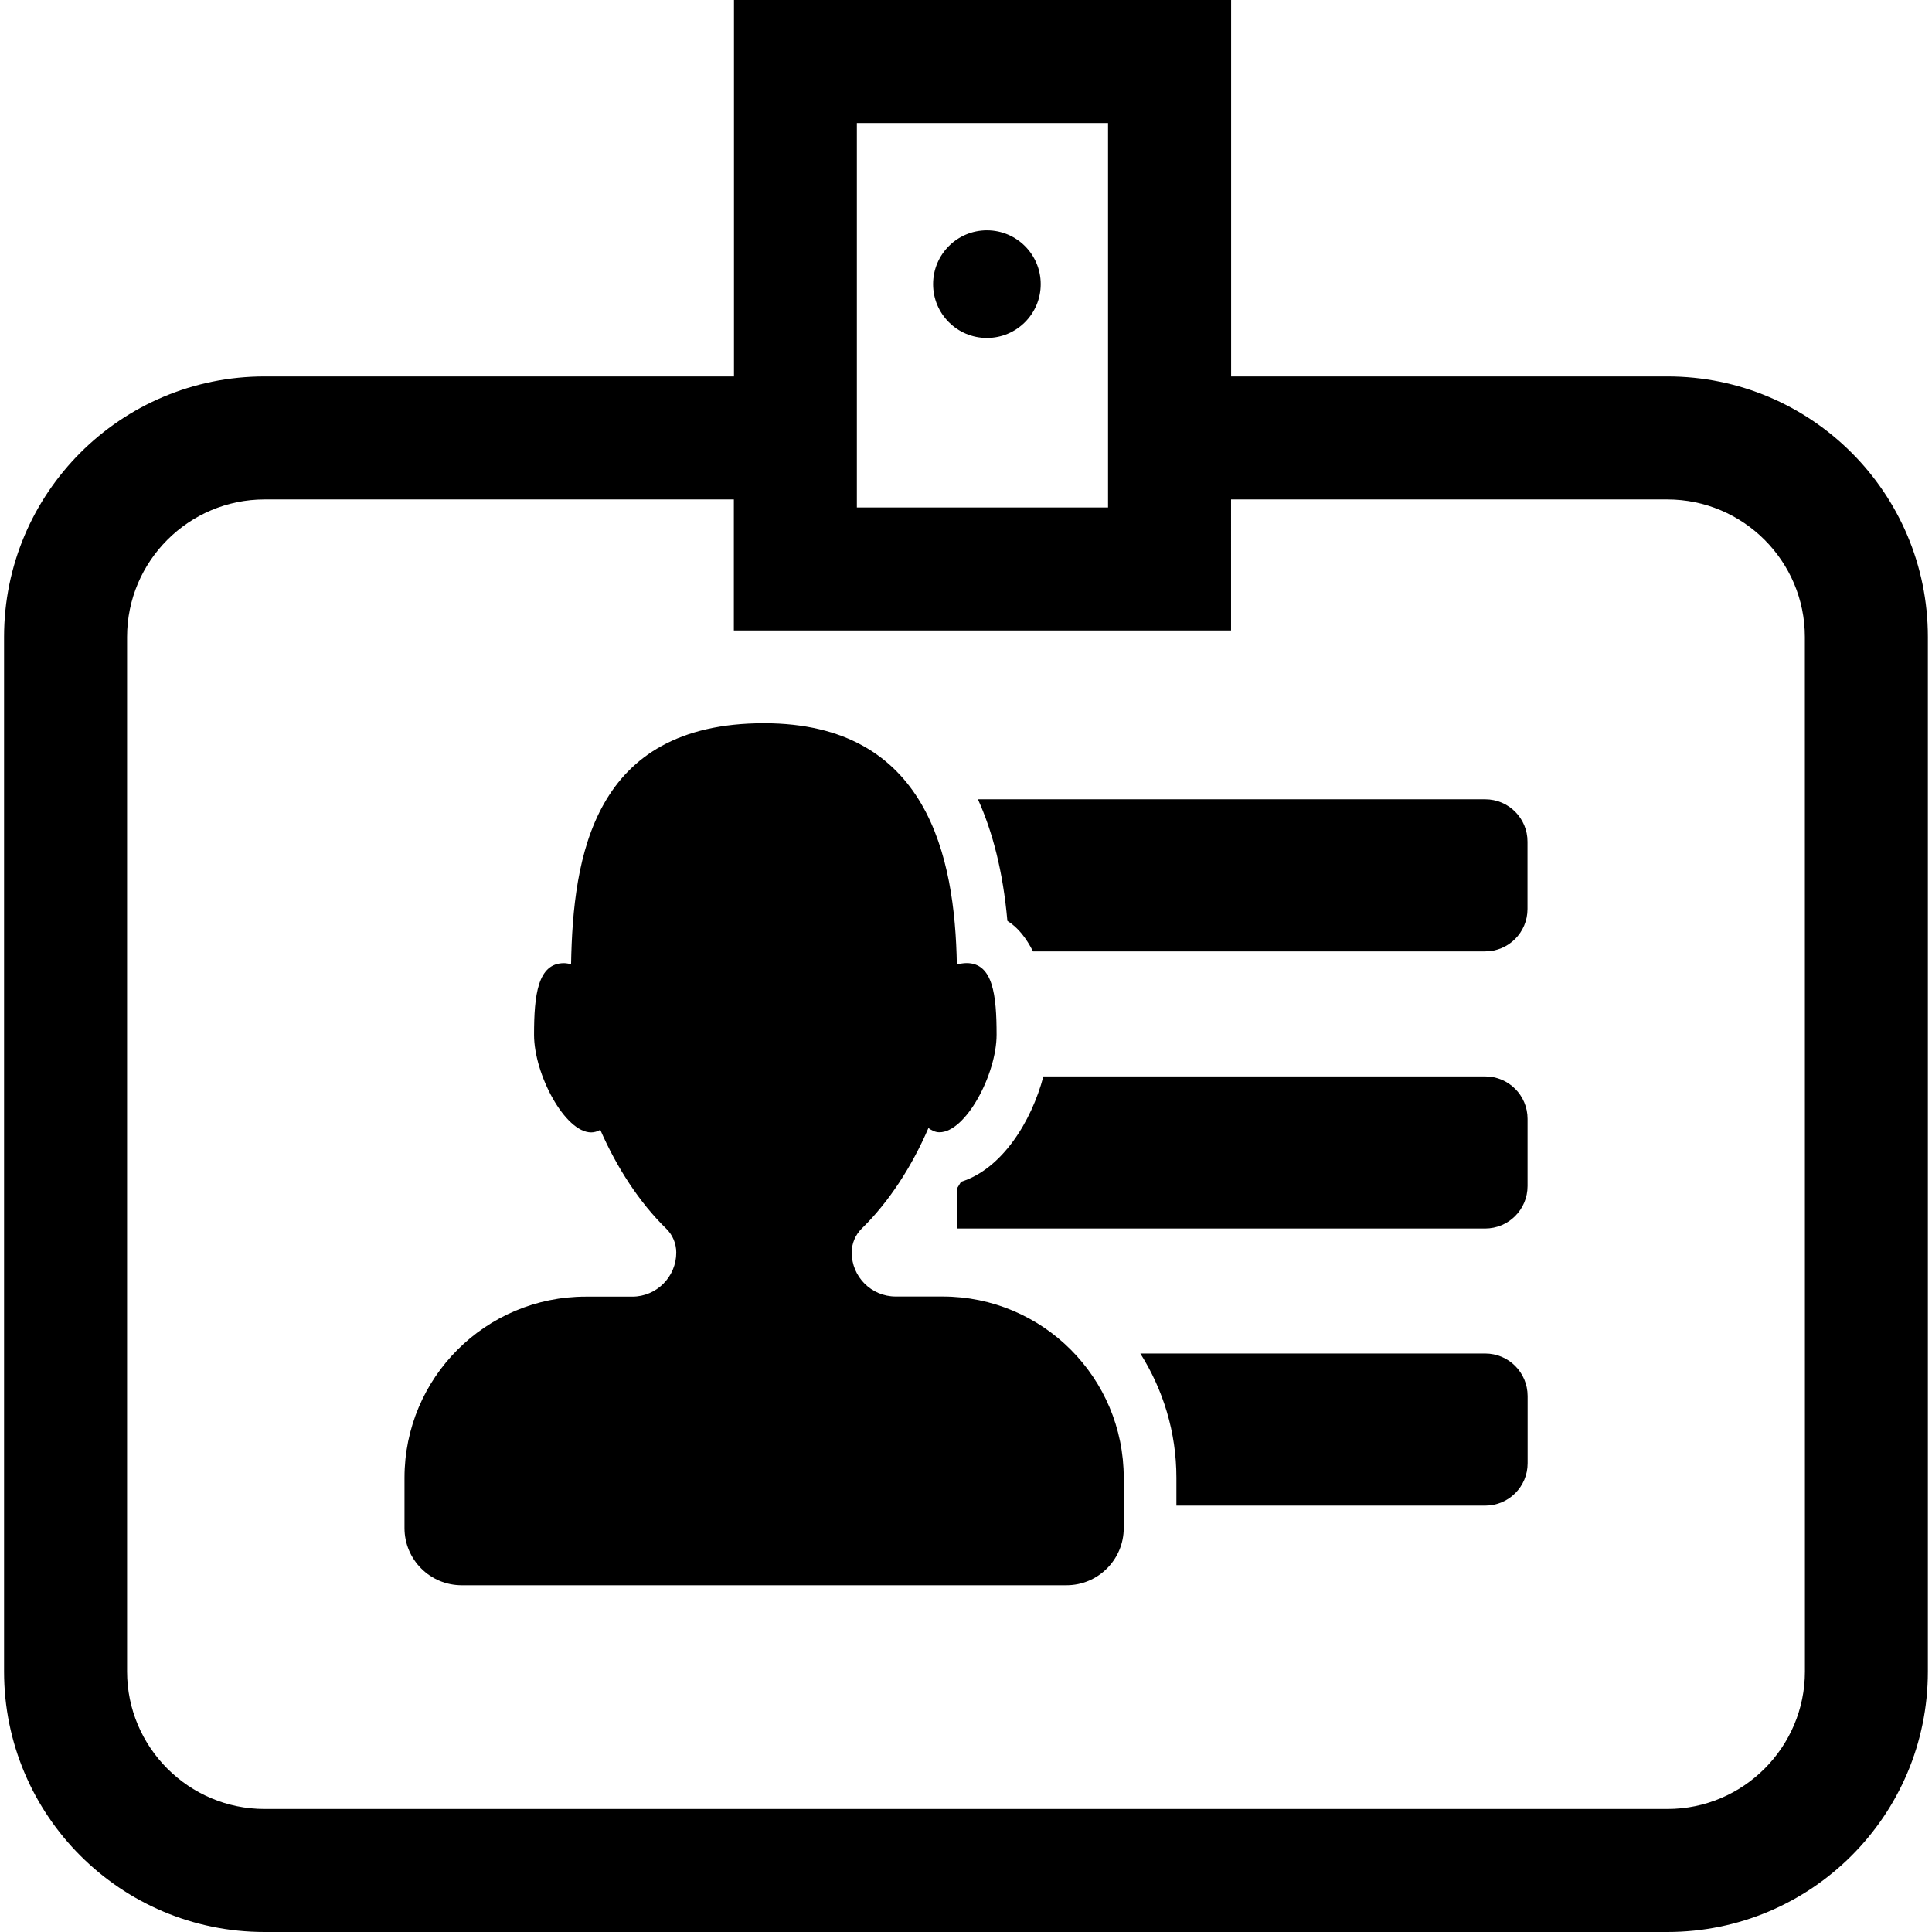
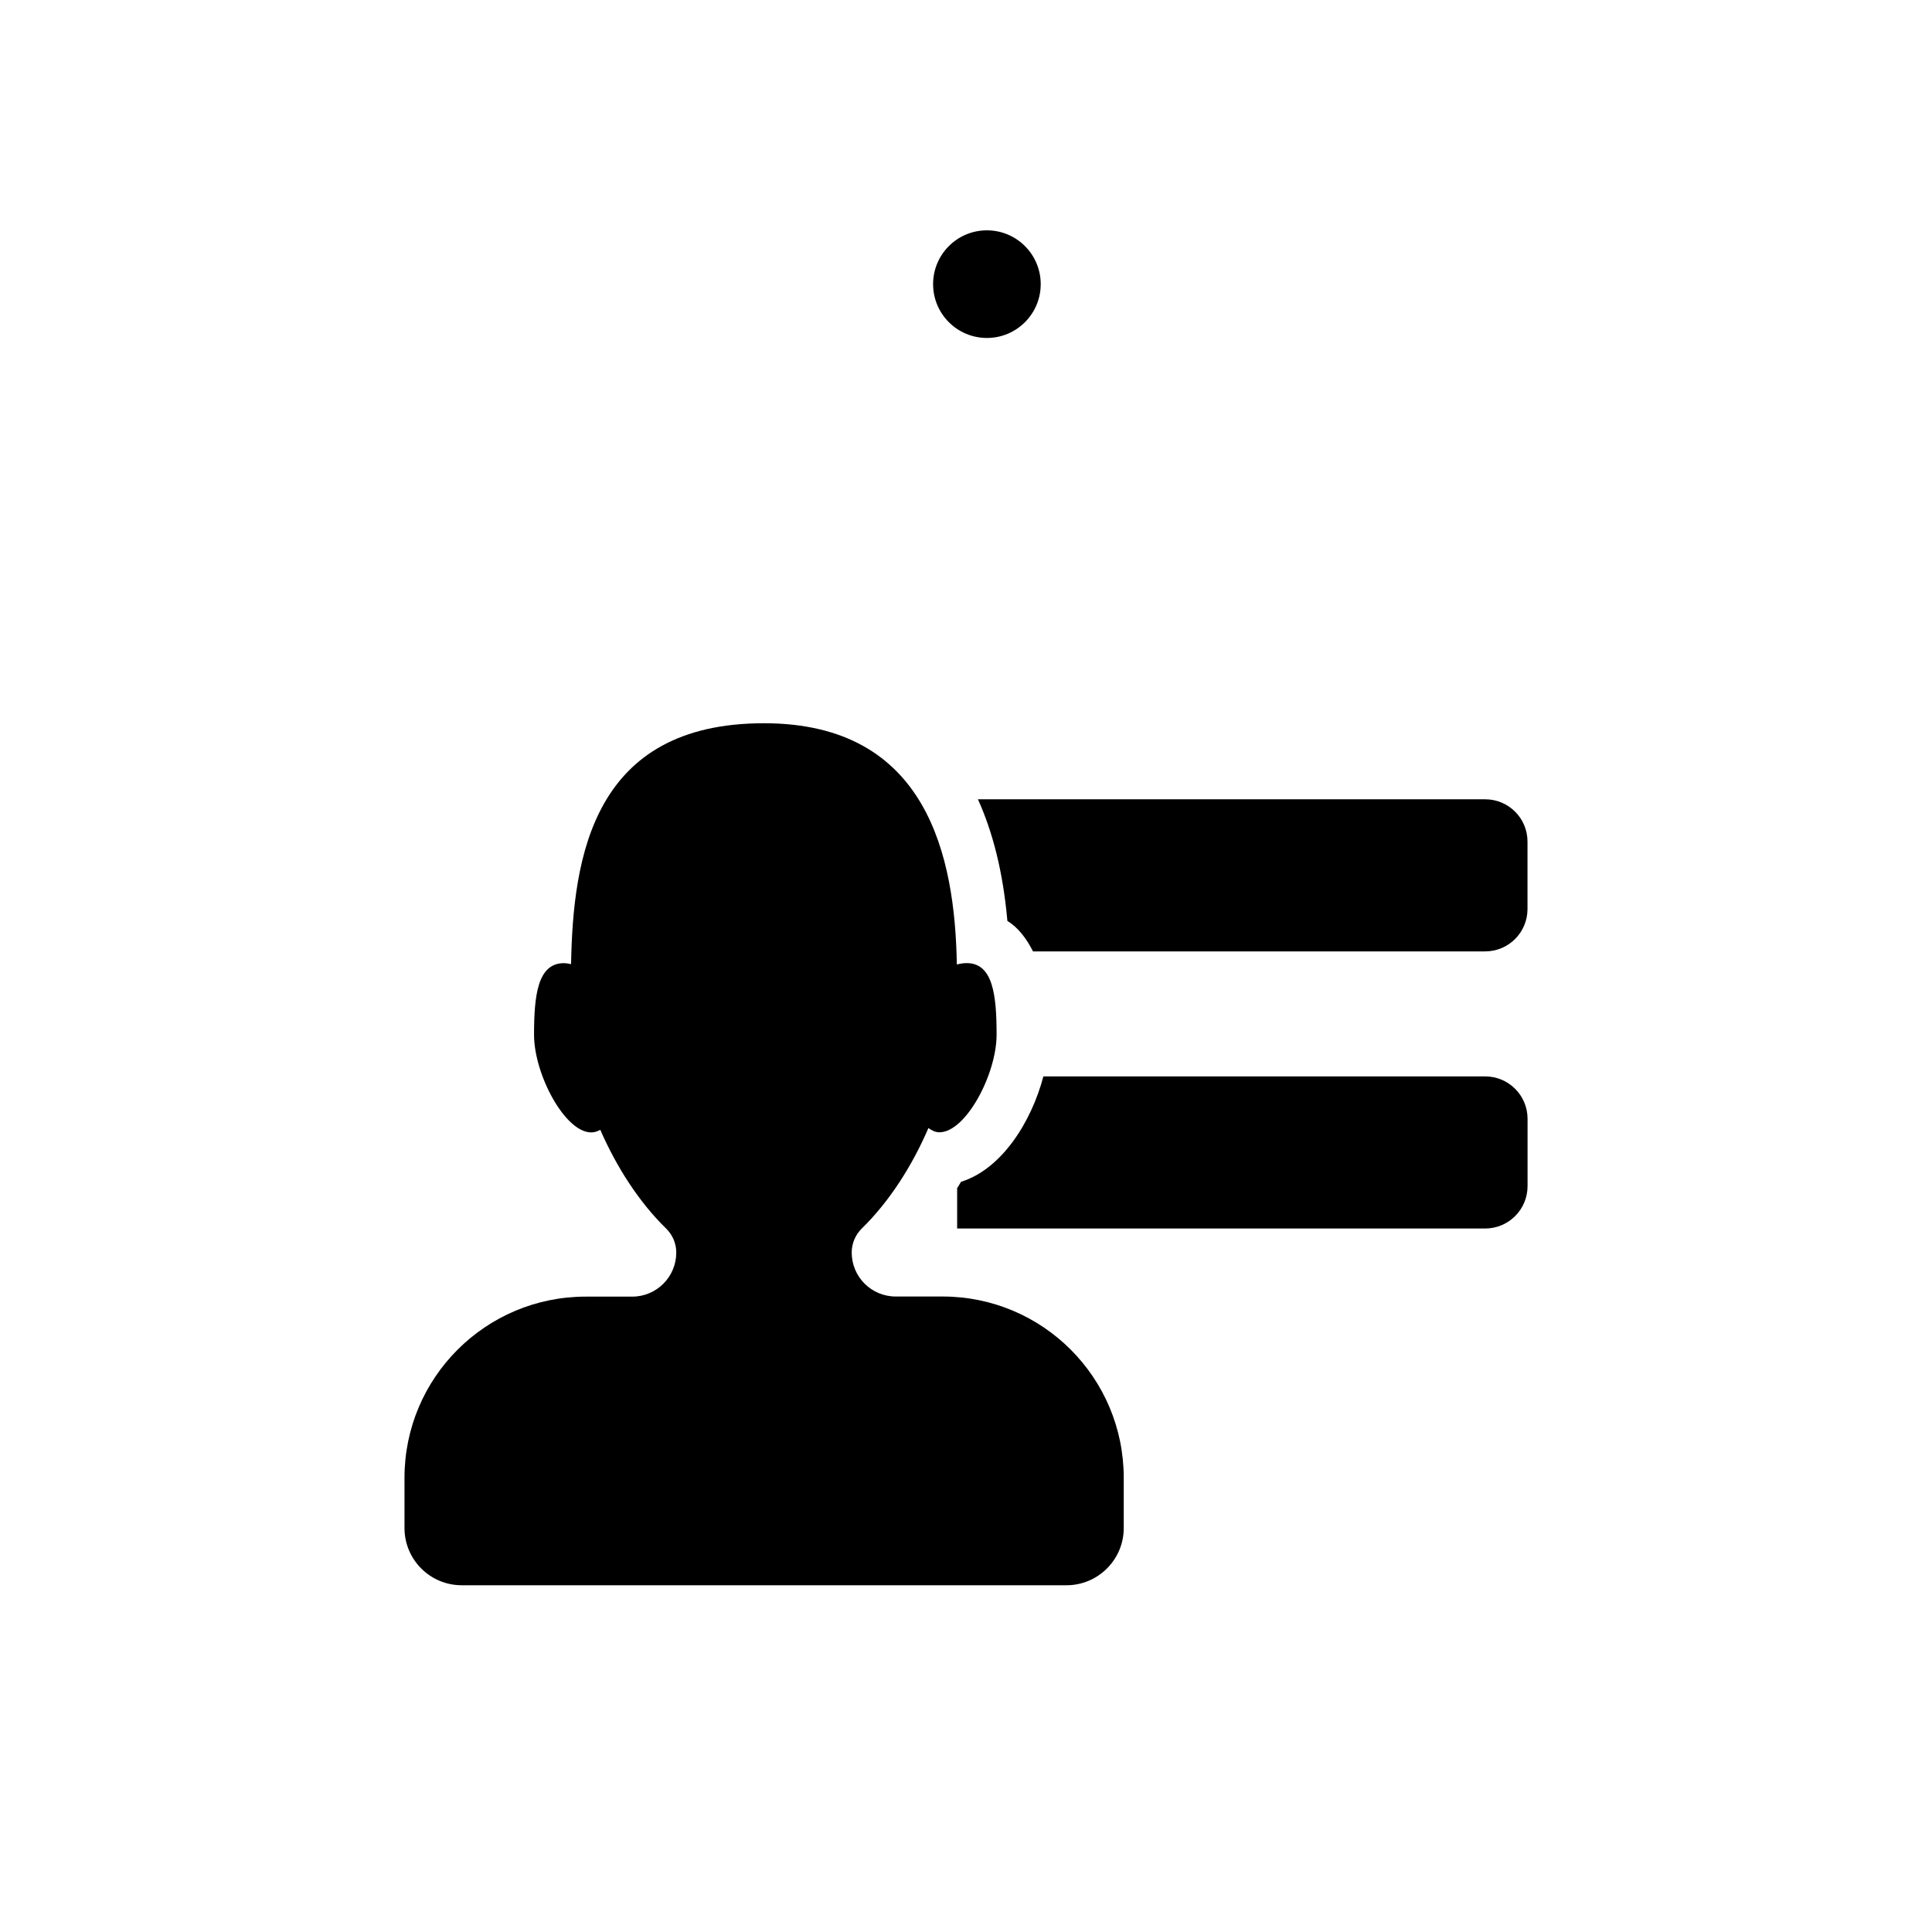
<svg xmlns="http://www.w3.org/2000/svg" version="1.1" id="Capa_1" x="0px" y="0px" width="31.882px" height="31.882px" viewBox="0 0 31.882 31.882" style="enable-background:new 0 0 31.882 31.882;" xml:space="preserve">
  <g>
    <g>
      <path d="M15.553,21.395h-0.772c-0.401,0-0.726-0.324-0.726-0.726c0-0.149,0.06-0.291,0.166-0.396    c0.449-0.438,0.827-1.024,1.1-1.658c0.056,0.041,0.115,0.07,0.182,0.07c0.434,0,0.943-0.957,0.943-1.611    c0-0.652-0.06-1.181-0.494-1.181c-0.051,0-0.106,0.009-0.162,0.023c-0.031-1.771-0.478-3.981-3.183-3.981    c-2.822,0-3.151,2.205-3.183,3.975c-0.04-0.007-0.08-0.016-0.117-0.016c-0.434,0-0.494,0.529-0.494,1.182    c0,0.652,0.509,1.611,0.943,1.611c0.054,0,0.103-0.016,0.15-0.043c0.272,0.623,0.645,1.199,1.088,1.631    c0.106,0.104,0.166,0.246,0.166,0.395c0,0.4-0.325,0.727-0.726,0.727H9.666c-1.652,0-2.991,1.338-2.991,2.99v0.829    c0,0.522,0.423,0.944,0.944,0.944h9.98c0.522,0,0.945-0.424,0.945-0.944v-0.829C18.544,22.734,17.206,21.395,15.553,21.395z" />
      <path d="M24.509,13.19h-8.371c0.242,0.535,0.414,1.193,0.486,2.007c0.179,0.11,0.313,0.288,0.423,0.503h7.461    c0.387,0,0.699-0.313,0.699-0.7v-1.11C25.208,13.503,24.895,13.19,24.509,13.19z" />
      <path d="M24.509,17.763h-7.291c-0.197,0.748-0.686,1.53-1.359,1.739c-0.02,0.037-0.043,0.07-0.064,0.105v0.666h8.712    c0.388,0,0.701-0.313,0.701-0.701v-1.109C25.208,18.076,24.895,17.763,24.509,17.763z" />
-       <path d="M24.509,22.336h-5.691c0.375,0.595,0.595,1.296,0.595,2.05v0.46h5.095c0.388,0,0.701-0.312,0.701-0.699v-1.11    C25.208,22.648,24.895,22.336,24.509,22.336z" />
-       <path d="M27.515,6.212h-7.199V0h-8.204v6.212H4.366c-2.374,0-4.299,1.925-4.299,4.299v17.072c0,2.374,1.925,4.299,4.299,4.299    h23.148c2.375,0,4.3-1.925,4.3-4.299V10.511C31.814,8.136,29.89,6.212,27.515,6.212z M14.14,2.03h4.145v6.344H14.14V2.03z     M29.785,27.583c0,1.251-1.019,2.269-2.269,2.269H4.366c-1.251,0-2.269-1.018-2.269-2.269V10.511c0-1.251,1.018-2.269,2.269-2.269    h7.744v2.162h8.205V8.242h7.199c1.252,0,2.27,1.018,2.27,2.269L29.785,27.583L29.785,27.583z" />
      <circle cx="16.286" cy="4.689" r="0.888" />
    </g>
  </g>
  <g>
</g>
  <g>
</g>
  <g>
</g>
  <g>
</g>
  <g>
</g>
  <g>
</g>
  <g>
</g>
  <g>
</g>
  <g>
</g>
  <g>
</g>
  <g>
</g>
  <g>
</g>
  <g>
</g>
  <g>
</g>
  <g>
</g>
</svg>